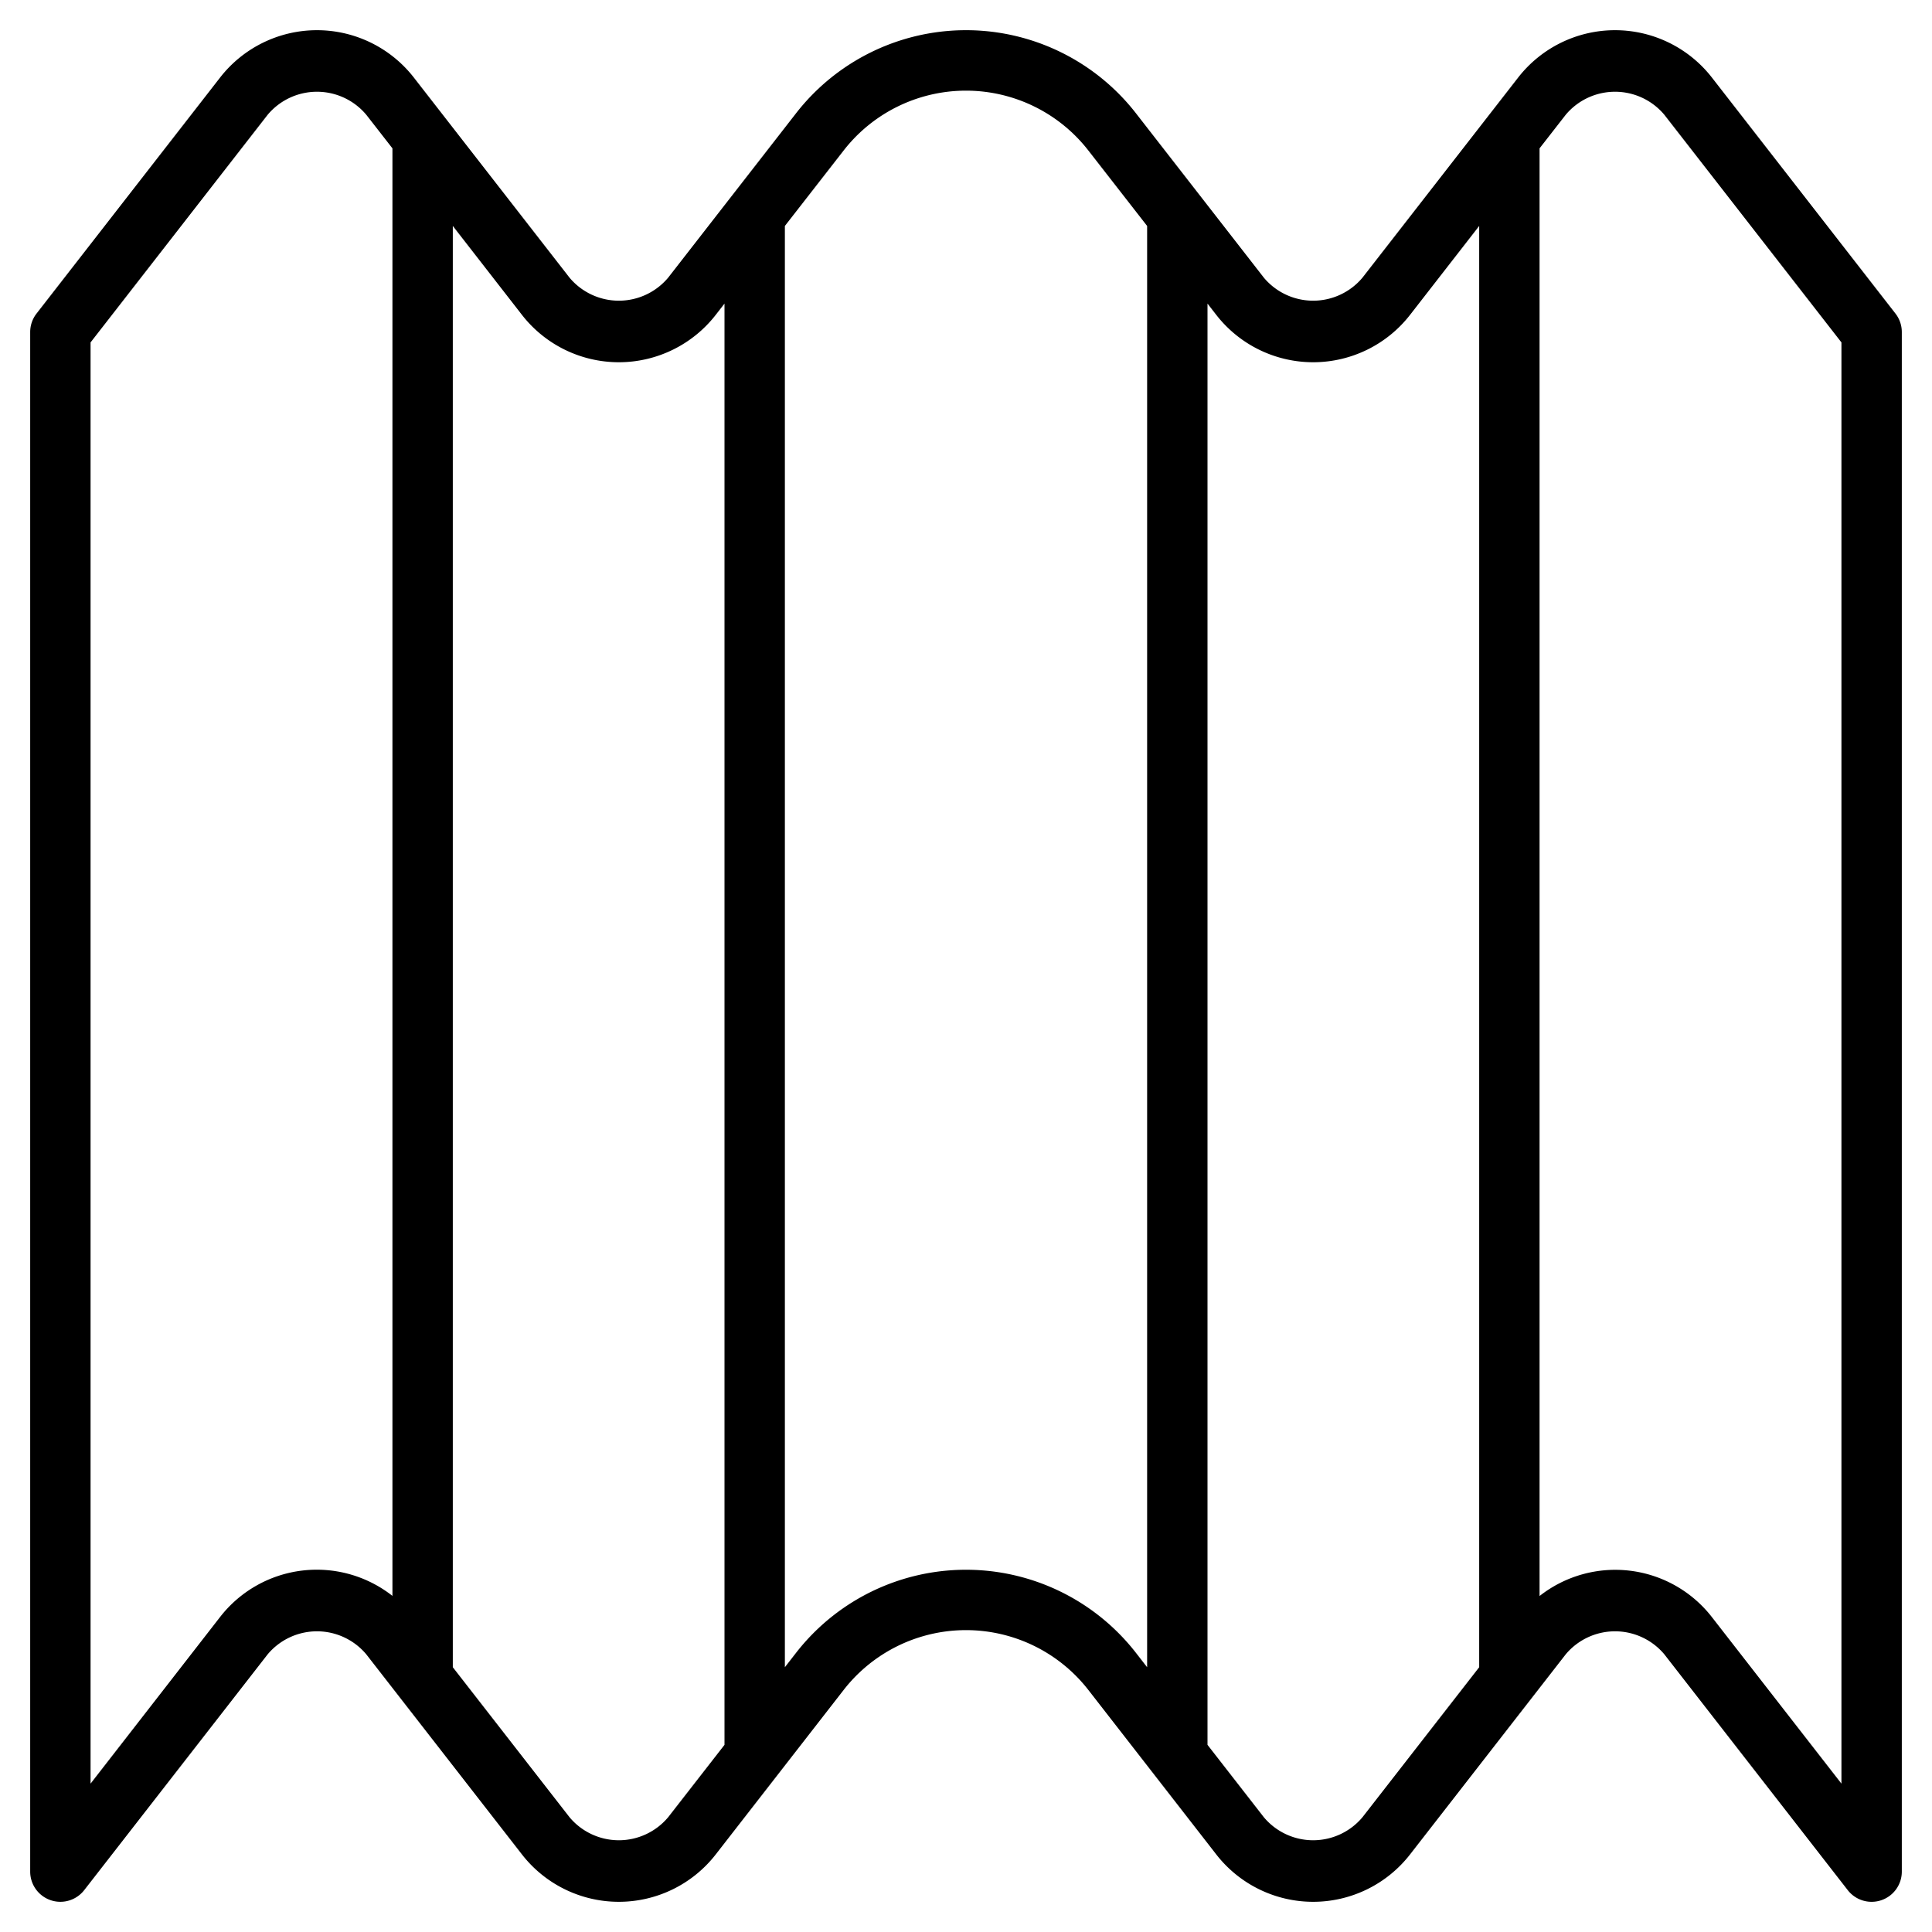
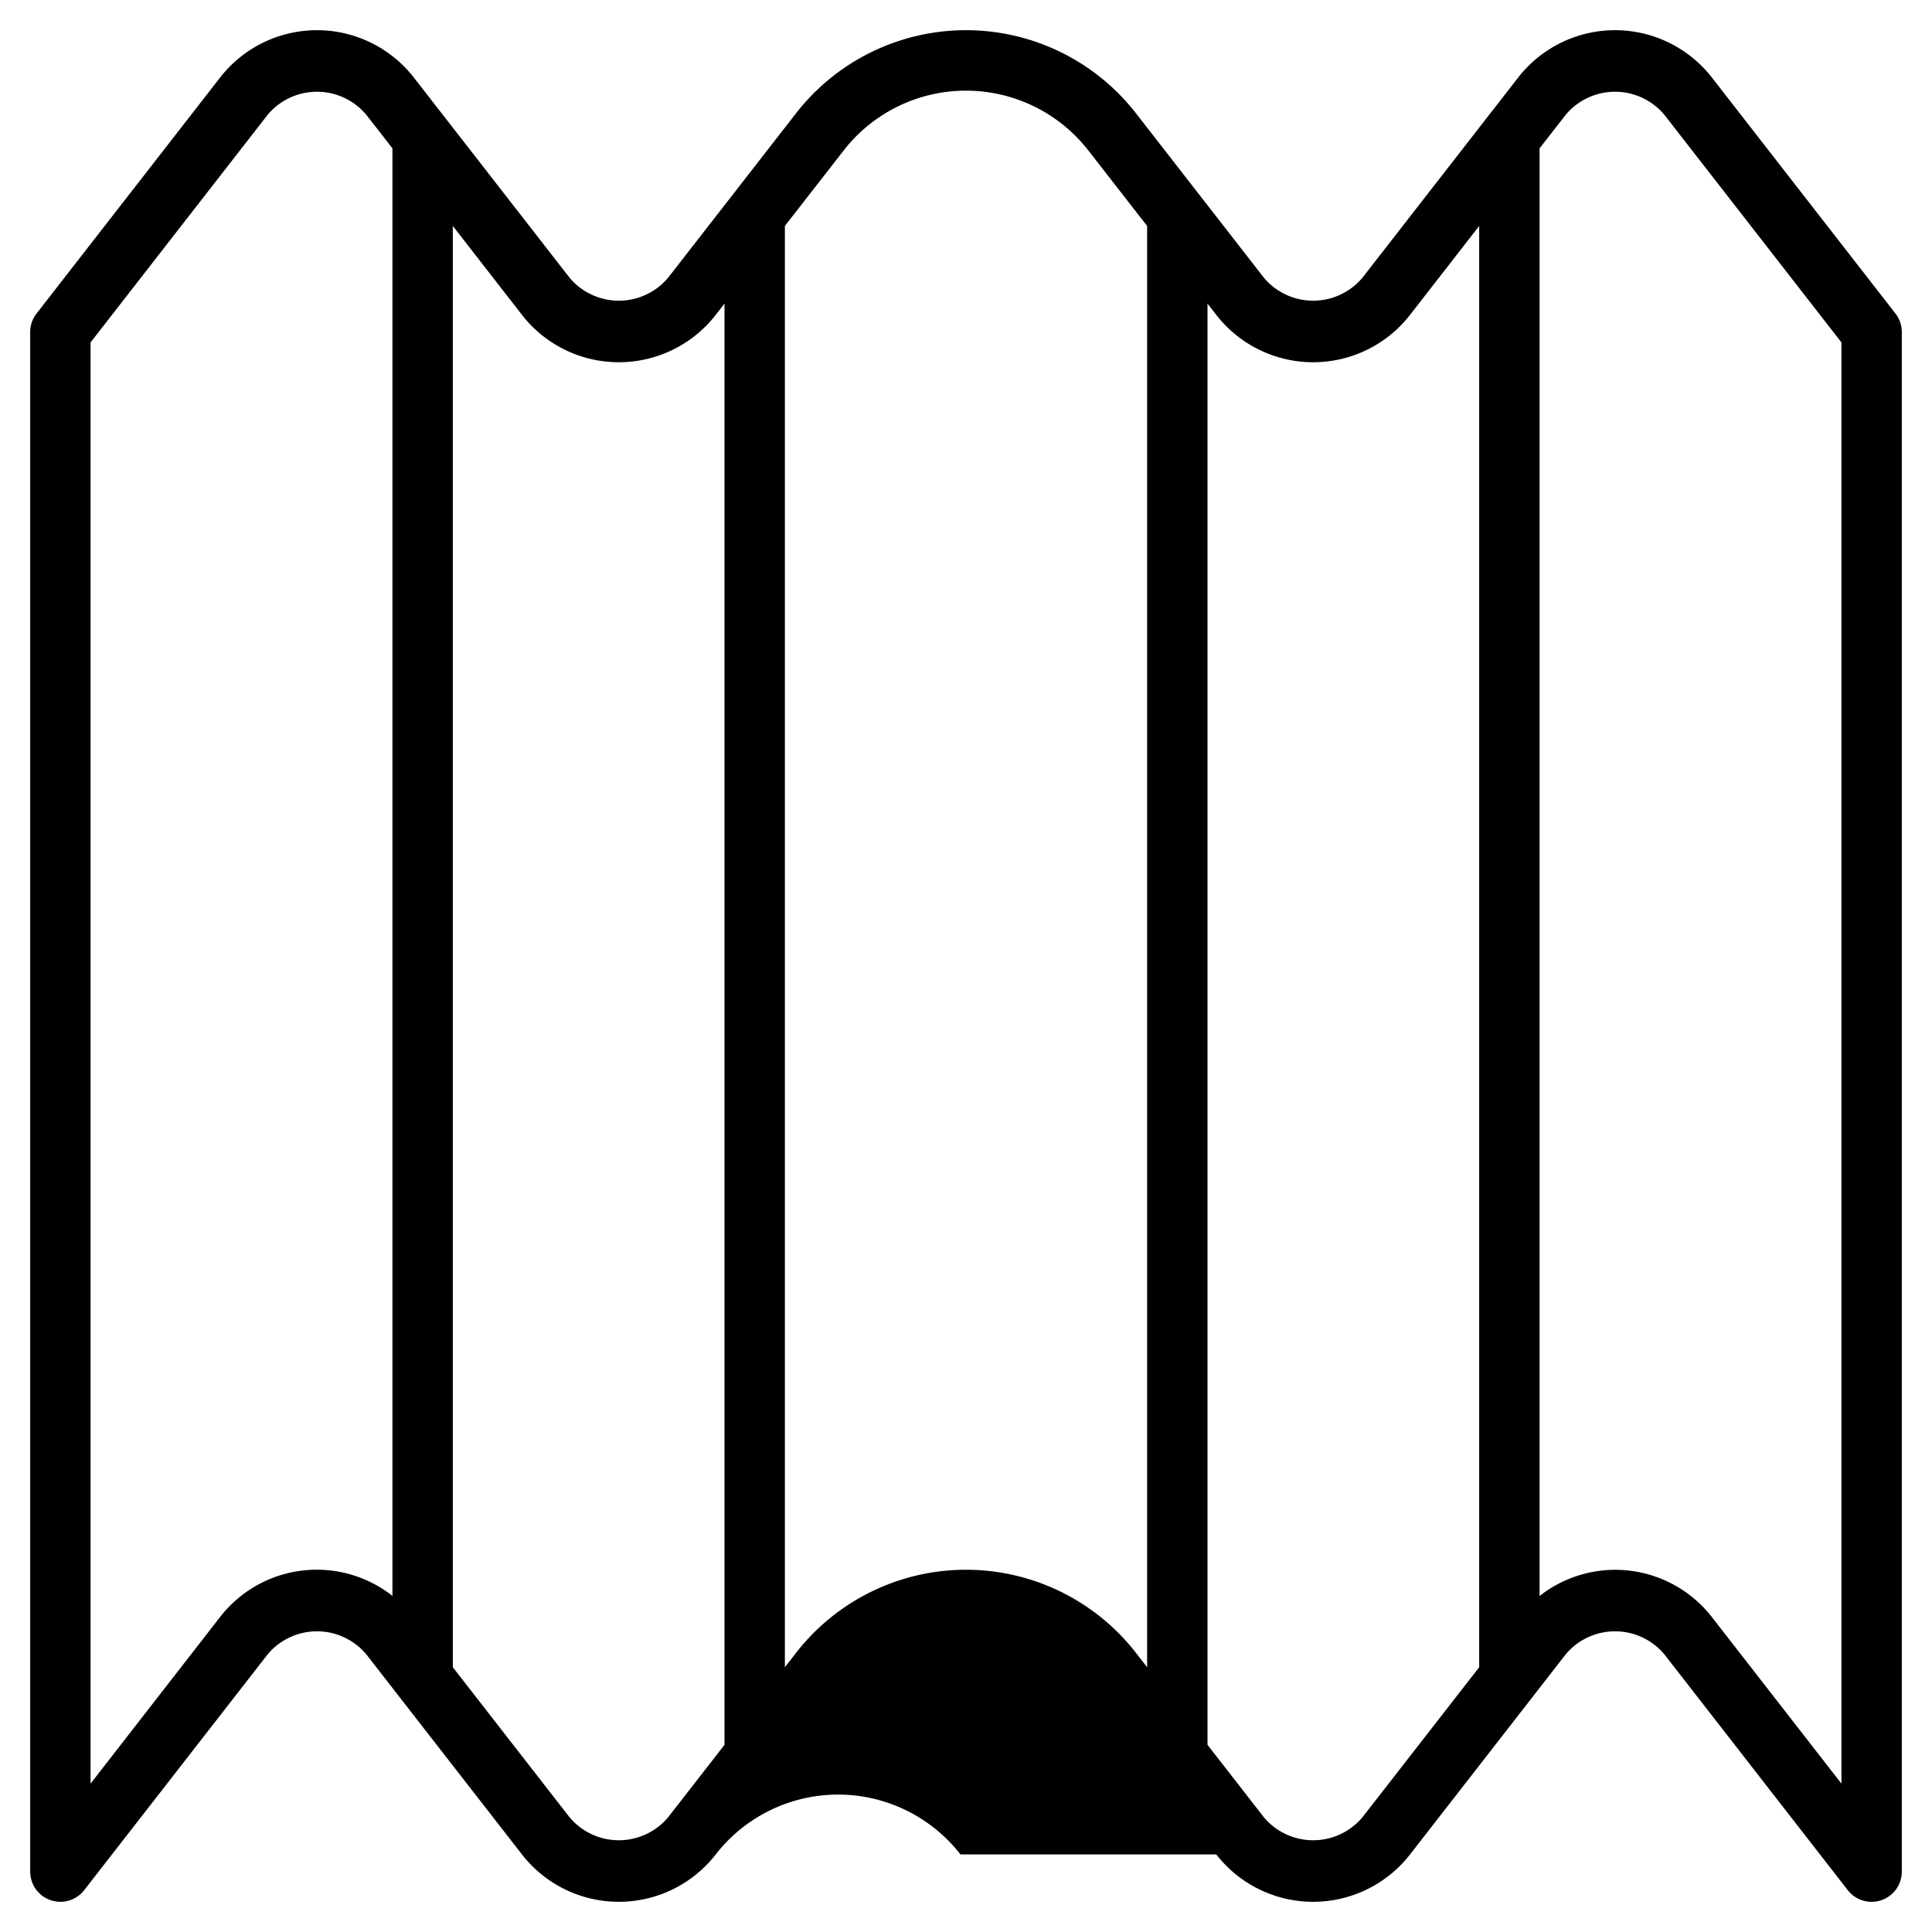
<svg xmlns="http://www.w3.org/2000/svg" viewBox="0 0 64 64" width="512" height="512">
  <g id="Layer_32" data-name="Layer 32">
-     <path d="M56.71,2.57a4.067,4.067,0,0,0-6.42,0L45.132,9.2a2.131,2.131,0,0,1-3.264,0L37.631,3.754a7.134,7.134,0,0,0-11.262,0L22.132,9.2a2.131,2.131,0,0,1-3.264,0L13.71,2.57a4.067,4.067,0,0,0-6.42,0L1.211,10.386A1,1,0,0,0,1,11V62a1,1,0,0,0,1.789.614L8.868,54.8a2.131,2.131,0,0,1,3.264,0L17.29,61.43a4.067,4.067,0,0,0,6.42,0l4.237-5.448a5.135,5.135,0,0,1,8.106,0L40.29,61.43a4.067,4.067,0,0,0,6.42,0L51.868,54.8a2.131,2.131,0,0,1,3.264,0l6.079,7.816A1,1,0,0,0,62,63a1.01,1.01,0,0,0,.324-.054A1,1,0,0,0,63,62V11a1,1,0,0,0-.211-.614ZM13,52.866a4.056,4.056,0,0,0-5.71.7L3,59.085V11.343L8.868,3.8a2.131,2.131,0,0,1,3.264,0L13,4.914ZM24,57.8l-1.868,2.4a2.131,2.131,0,0,1-3.264,0L15,55.229V7.485l2.29,2.945a4.067,4.067,0,0,0,6.42,0l.29-.373Zm14-2.571-.369-.475a7.134,7.134,0,0,0-11.262,0L26,55.229V7.485l1.947-2.5a5.135,5.135,0,0,1,8.106,0L38,7.485Zm11,0L45.132,60.2a2.131,2.131,0,0,1-3.264,0L40,57.8V10.057l.29.373a4.067,4.067,0,0,0,6.42,0L49,7.485Zm12,3.856L56.71,53.57a4.056,4.056,0,0,0-5.71-.7V4.914L51.868,3.8a2.131,2.131,0,0,1,3.264,0L61,11.343Z" />
+     <path d="M56.71,2.57a4.067,4.067,0,0,0-6.42,0L45.132,9.2a2.131,2.131,0,0,1-3.264,0L37.631,3.754a7.134,7.134,0,0,0-11.262,0L22.132,9.2a2.131,2.131,0,0,1-3.264,0L13.71,2.57a4.067,4.067,0,0,0-6.42,0L1.211,10.386A1,1,0,0,0,1,11V62a1,1,0,0,0,1.789.614L8.868,54.8a2.131,2.131,0,0,1,3.264,0L17.29,61.43a4.067,4.067,0,0,0,6.42,0a5.135,5.135,0,0,1,8.106,0L40.29,61.43a4.067,4.067,0,0,0,6.42,0L51.868,54.8a2.131,2.131,0,0,1,3.264,0l6.079,7.816A1,1,0,0,0,62,63a1.01,1.01,0,0,0,.324-.054A1,1,0,0,0,63,62V11a1,1,0,0,0-.211-.614ZM13,52.866a4.056,4.056,0,0,0-5.71.7L3,59.085V11.343L8.868,3.8a2.131,2.131,0,0,1,3.264,0L13,4.914ZM24,57.8l-1.868,2.4a2.131,2.131,0,0,1-3.264,0L15,55.229V7.485l2.29,2.945a4.067,4.067,0,0,0,6.42,0l.29-.373Zm14-2.571-.369-.475a7.134,7.134,0,0,0-11.262,0L26,55.229V7.485l1.947-2.5a5.135,5.135,0,0,1,8.106,0L38,7.485Zm11,0L45.132,60.2a2.131,2.131,0,0,1-3.264,0L40,57.8V10.057l.29.373a4.067,4.067,0,0,0,6.42,0L49,7.485Zm12,3.856L56.71,53.57a4.056,4.056,0,0,0-5.71-.7V4.914L51.868,3.8a2.131,2.131,0,0,1,3.264,0L61,11.343Z" />
  </g>
</svg>